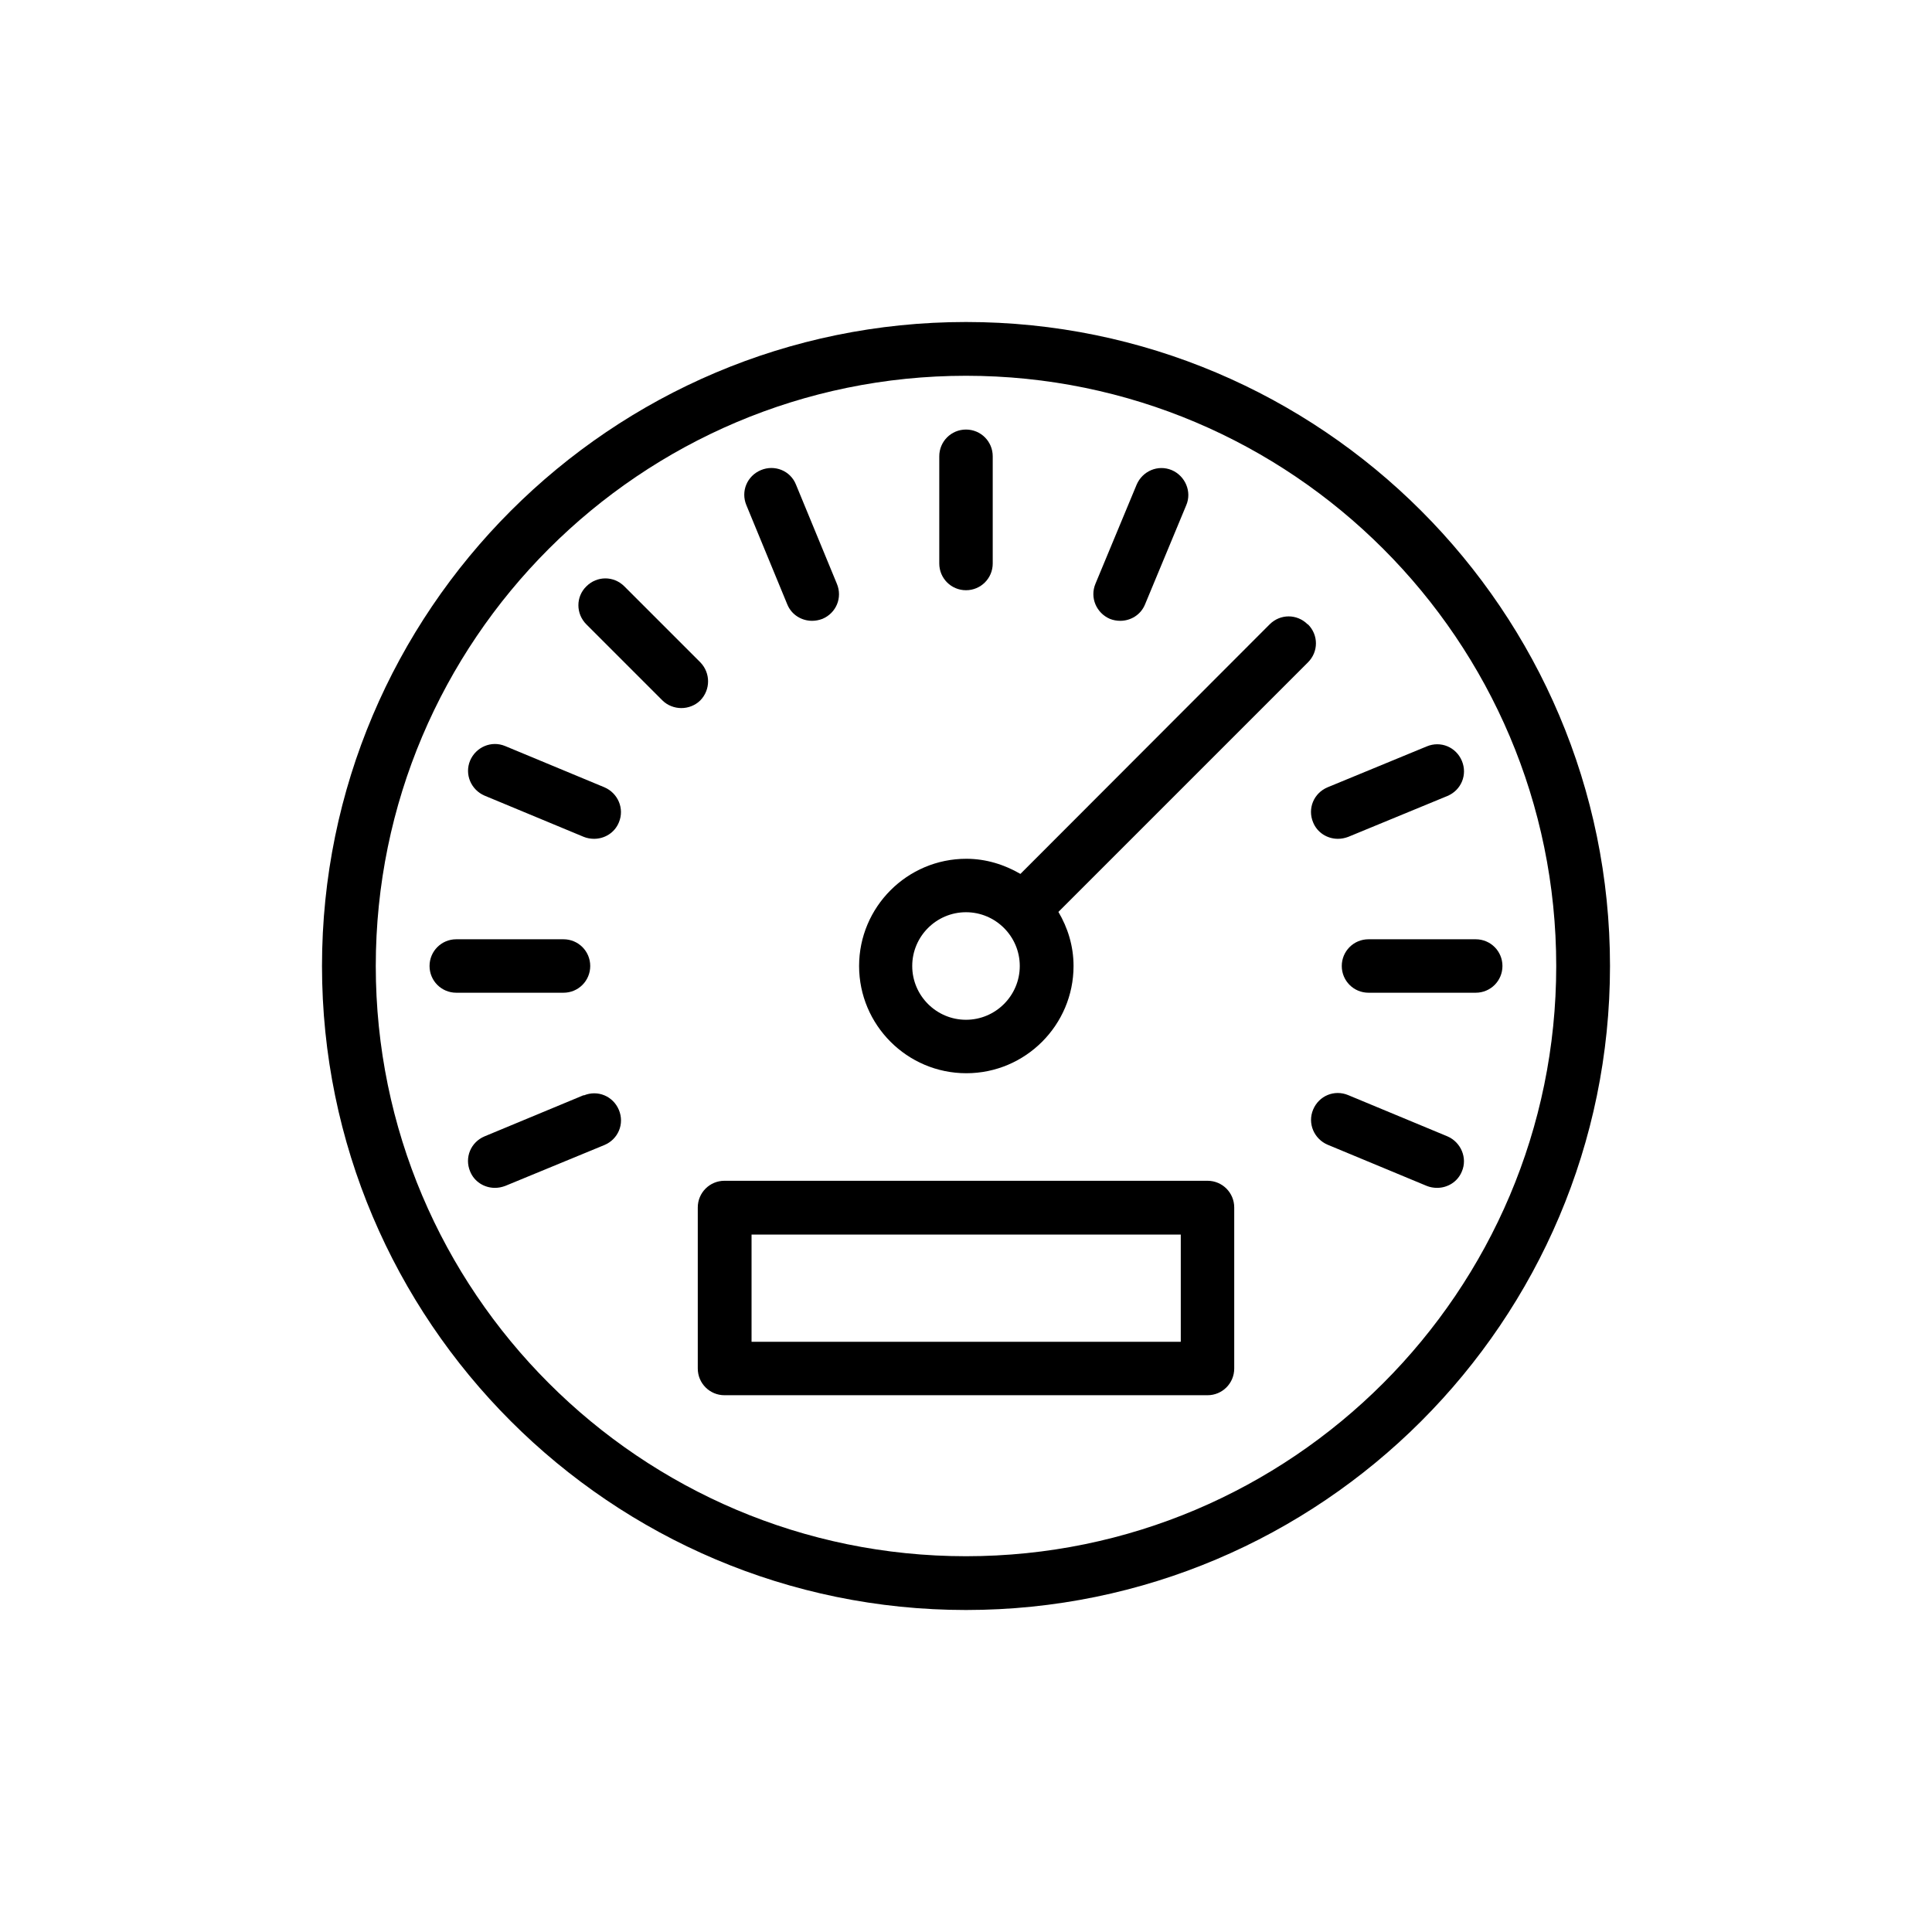
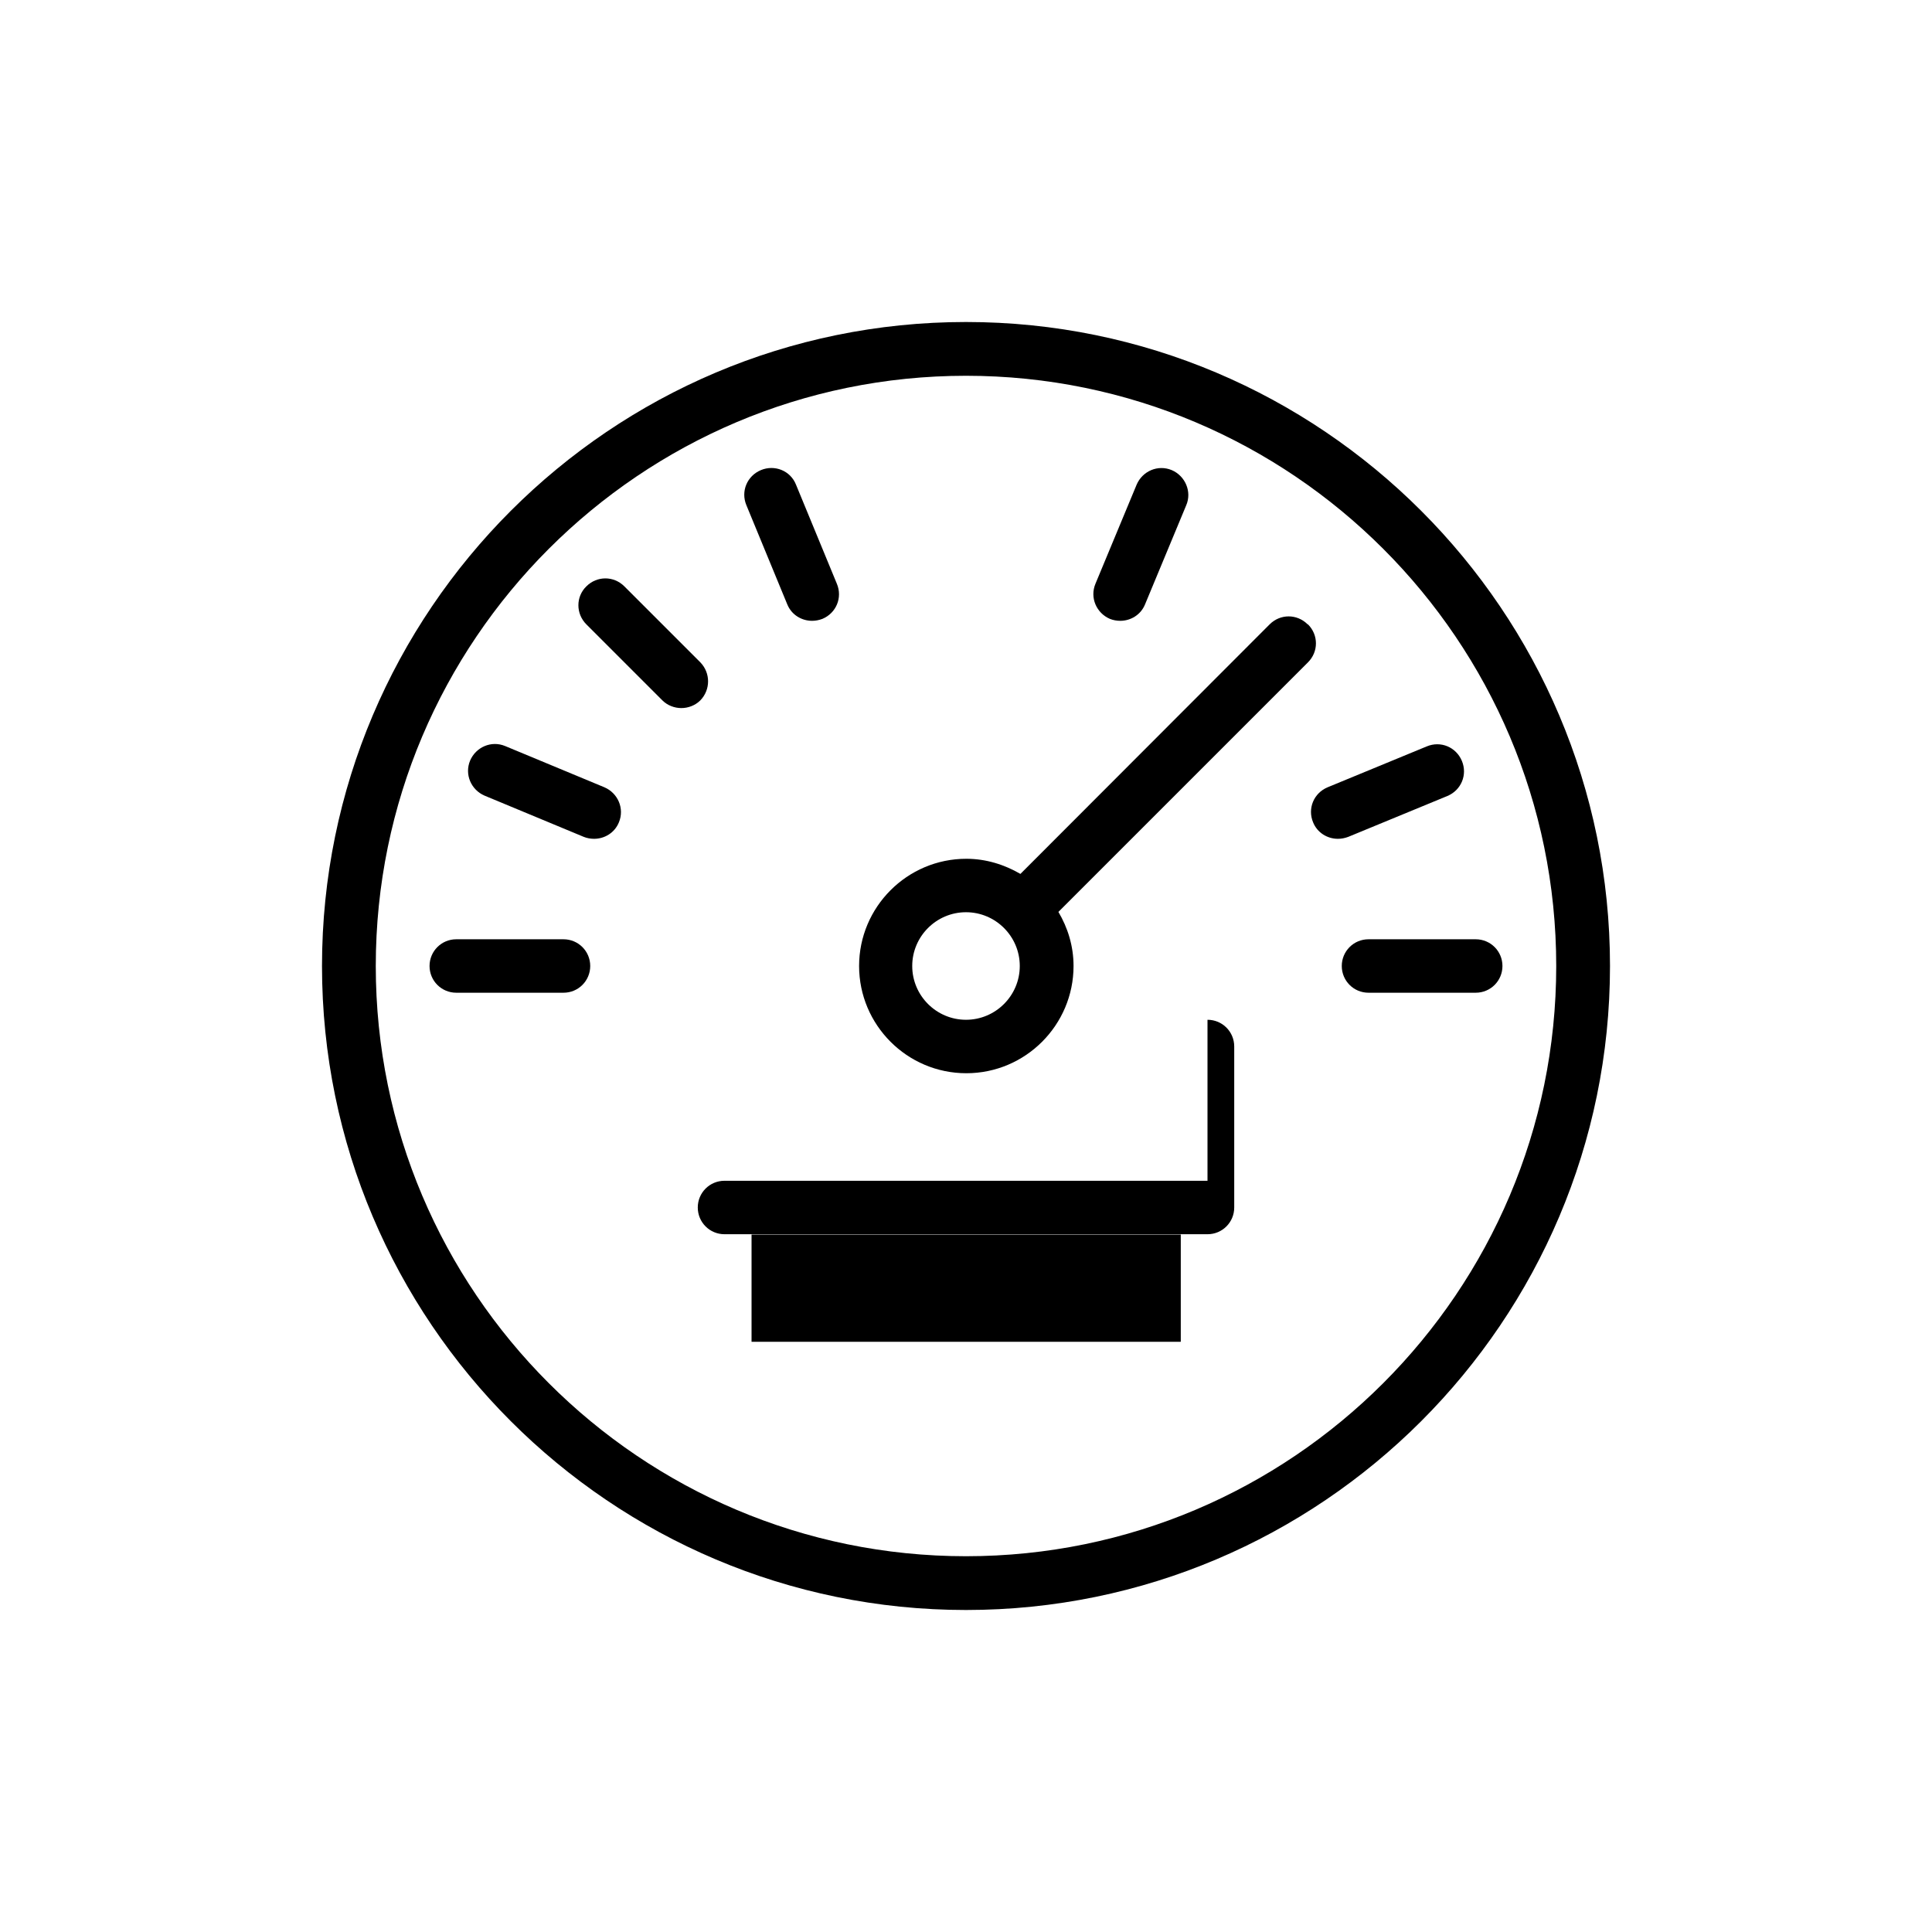
<svg xmlns="http://www.w3.org/2000/svg" id="Camada_2" viewBox="0 0 60 60">
  <defs>
    <style>.cls-1{fill:none;}</style>
  </defs>
  <g id="Camada_1-2">
-     <rect class="cls-1" width="60" height="60" />
    <path d="M30,10c-11.03,0-20,8.97-20,20s8.97,20,20,20,20-8.97,20-20-8.97-20-20-20ZM30,48.33c-10.11,0-18.33-8.22-18.33-18.33S19.89,11.67,30,11.67s18.33,8.22,18.33,18.33-8.22,18.33-18.33,18.33Z" />
    <path d="M40.61,19.39c-.33-.33-.85-.33-1.18,0l-7.74,7.75c-.5-.29-1.07-.47-1.68-.47-1.84,0-3.33,1.5-3.33,3.33s1.49,3.33,3.33,3.33,3.33-1.5,3.33-3.33c0-.62-.18-1.19-.47-1.68l7.75-7.75c.33-.33.33-.85,0-1.18ZM30,31.67c-.92,0-1.67-.75-1.67-1.67s.75-1.67,1.67-1.67,1.67.75,1.67,1.67-.75,1.67-1.67,1.67Z" />
    <path d="M18.33,30c0-.46-.37-.83-.83-.83h-3.33c-.46,0-.83.37-.83.83s.37.83.83.83h3.33c.46,0,.83-.37.83-.83Z" />
-     <path d="M18.13,34.01l-3.08,1.28c-.43.18-.63.66-.45,1.09.13.32.44.51.77.51.11,0,.21-.02.32-.06l3.08-1.27c.43-.18.63-.66.45-1.09-.18-.43-.66-.63-1.09-.45Z" />
-     <path d="M44.95,35.29l-3.08-1.28c-.43-.18-.91.02-1.09.45-.18.43.03.91.45,1.09l3.08,1.28c.1.04.21.06.32.06.33,0,.64-.19.77-.51.18-.42-.03-.91-.45-1.09Z" />
    <path d="M45.83,29.17h-3.33c-.46,0-.83.37-.83.83s.37.83.83.83h3.33c.46,0,.83-.37.83-.83s-.37-.83-.83-.83Z" />
    <path d="M40.78,25.54c.13.32.44.51.77.51.11,0,.21-.02.32-.06l3.08-1.27c.43-.18.63-.66.45-1.09-.18-.43-.66-.63-1.09-.45l-3.08,1.27c-.43.18-.63.66-.45,1.09Z" />
    <path d="M34.47,19.22c.1.04.21.06.32.06.33,0,.64-.19.77-.51l1.28-3.08c.18-.42-.03-.91-.45-1.09-.43-.18-.91.03-1.09.45l-1.28,3.08c-.18.43.03.91.45,1.09Z" />
-     <path d="M30,18.33c.46,0,.83-.37.83-.83v-3.33c0-.46-.37-.83-.83-.83s-.83.37-.83.83v3.33c0,.46.37.83.83.83Z" />
    <path d="M24.45,18.77c.13.32.44.51.77.51.11,0,.21-.02.32-.06.43-.18.63-.66.45-1.09l-1.27-3.08c-.17-.43-.66-.63-1.09-.45-.43.18-.63.66-.45,1.09l1.27,3.08Z" />
    <path d="M21.75,20.57l-2.36-2.36c-.33-.33-.85-.33-1.18,0-.33.32-.33.85,0,1.18l2.36,2.36c.16.16.38.24.59.24s.43-.08.59-.24c.32-.33.32-.85,0-1.18Z" />
    <path d="M15.05,24.71l3.08,1.28c.1.04.21.06.32.06.33,0,.64-.19.77-.51.18-.43-.03-.91-.45-1.09l-3.08-1.28c-.43-.18-.91.03-1.09.45-.18.43.03.91.45,1.09Z" />
-     <path d="M37.5,36.67h-15c-.46,0-.83.37-.83.83v5c0,.46.37.83.83.83h15c.46,0,.83-.37.83-.83v-5c0-.46-.37-.83-.83-.83ZM36.67,41.67h-13.33v-3.33h13.33v3.33Z" />
+     <path d="M37.5,36.67h-15c-.46,0-.83.37-.83.83c0,.46.37.83.83.83h15c.46,0,.83-.37.83-.83v-5c0-.46-.37-.83-.83-.83ZM36.67,41.67h-13.33v-3.33h13.33v3.33Z" />
  </g>
</svg>